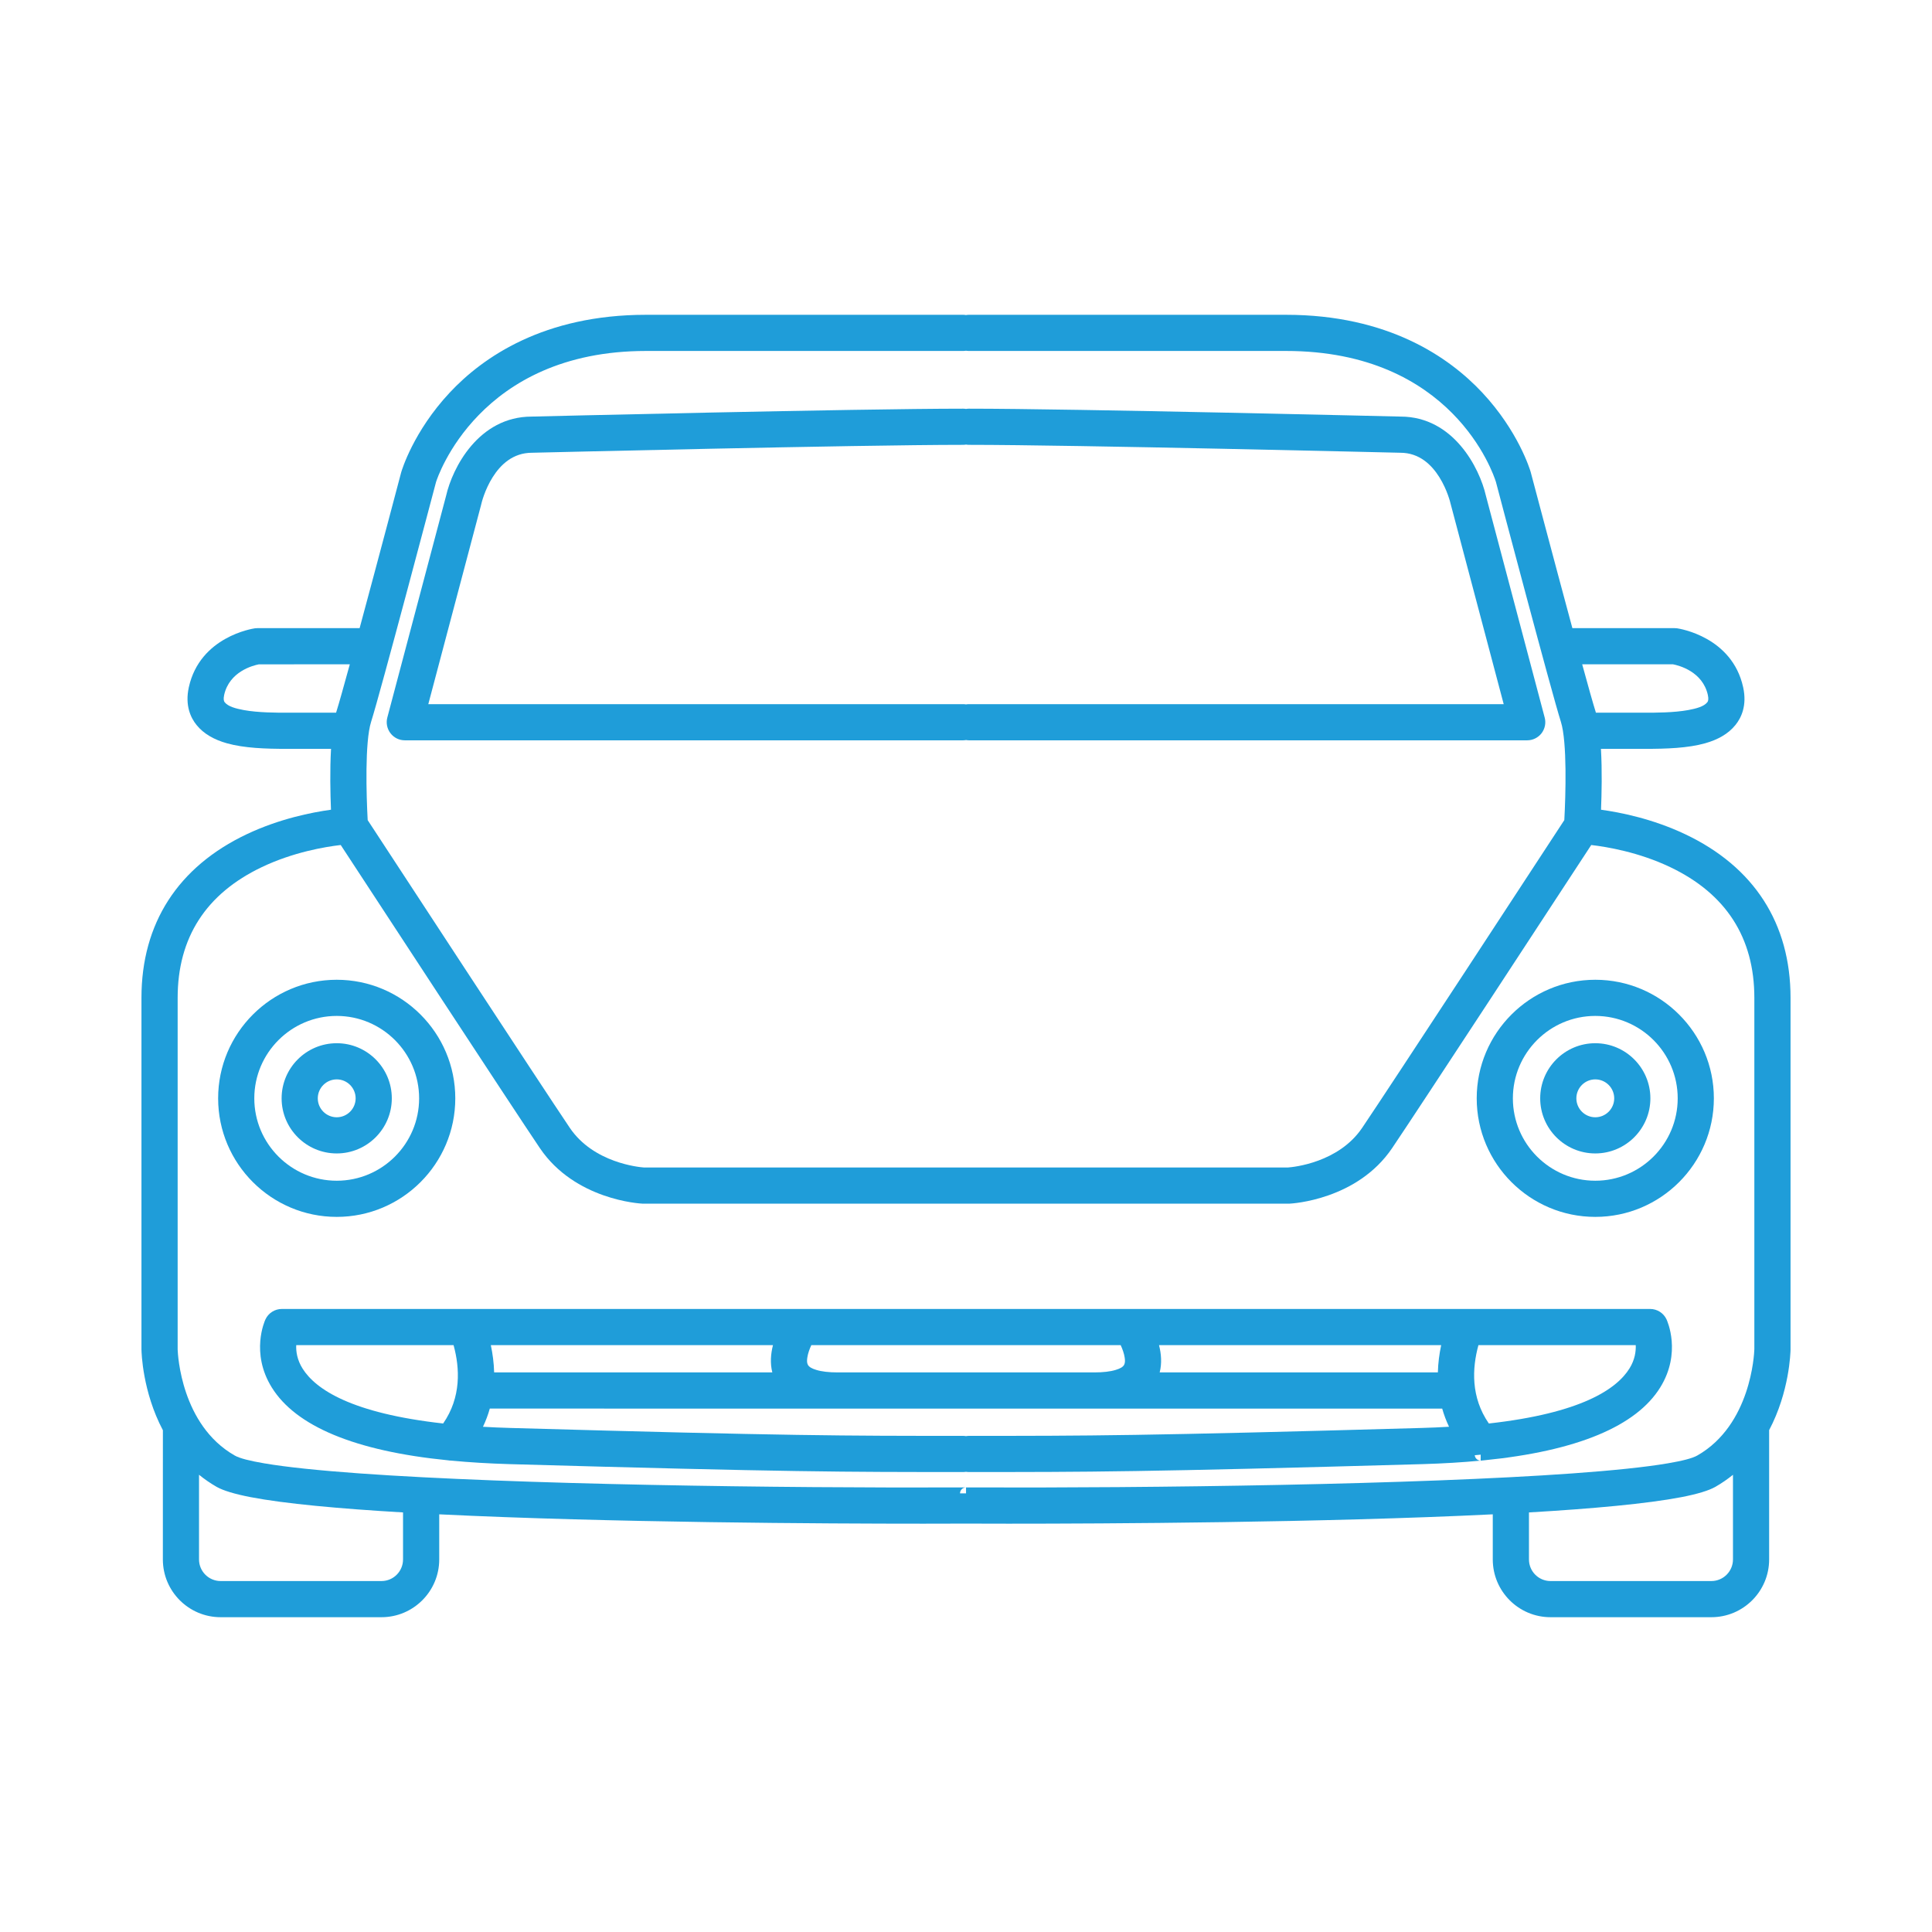
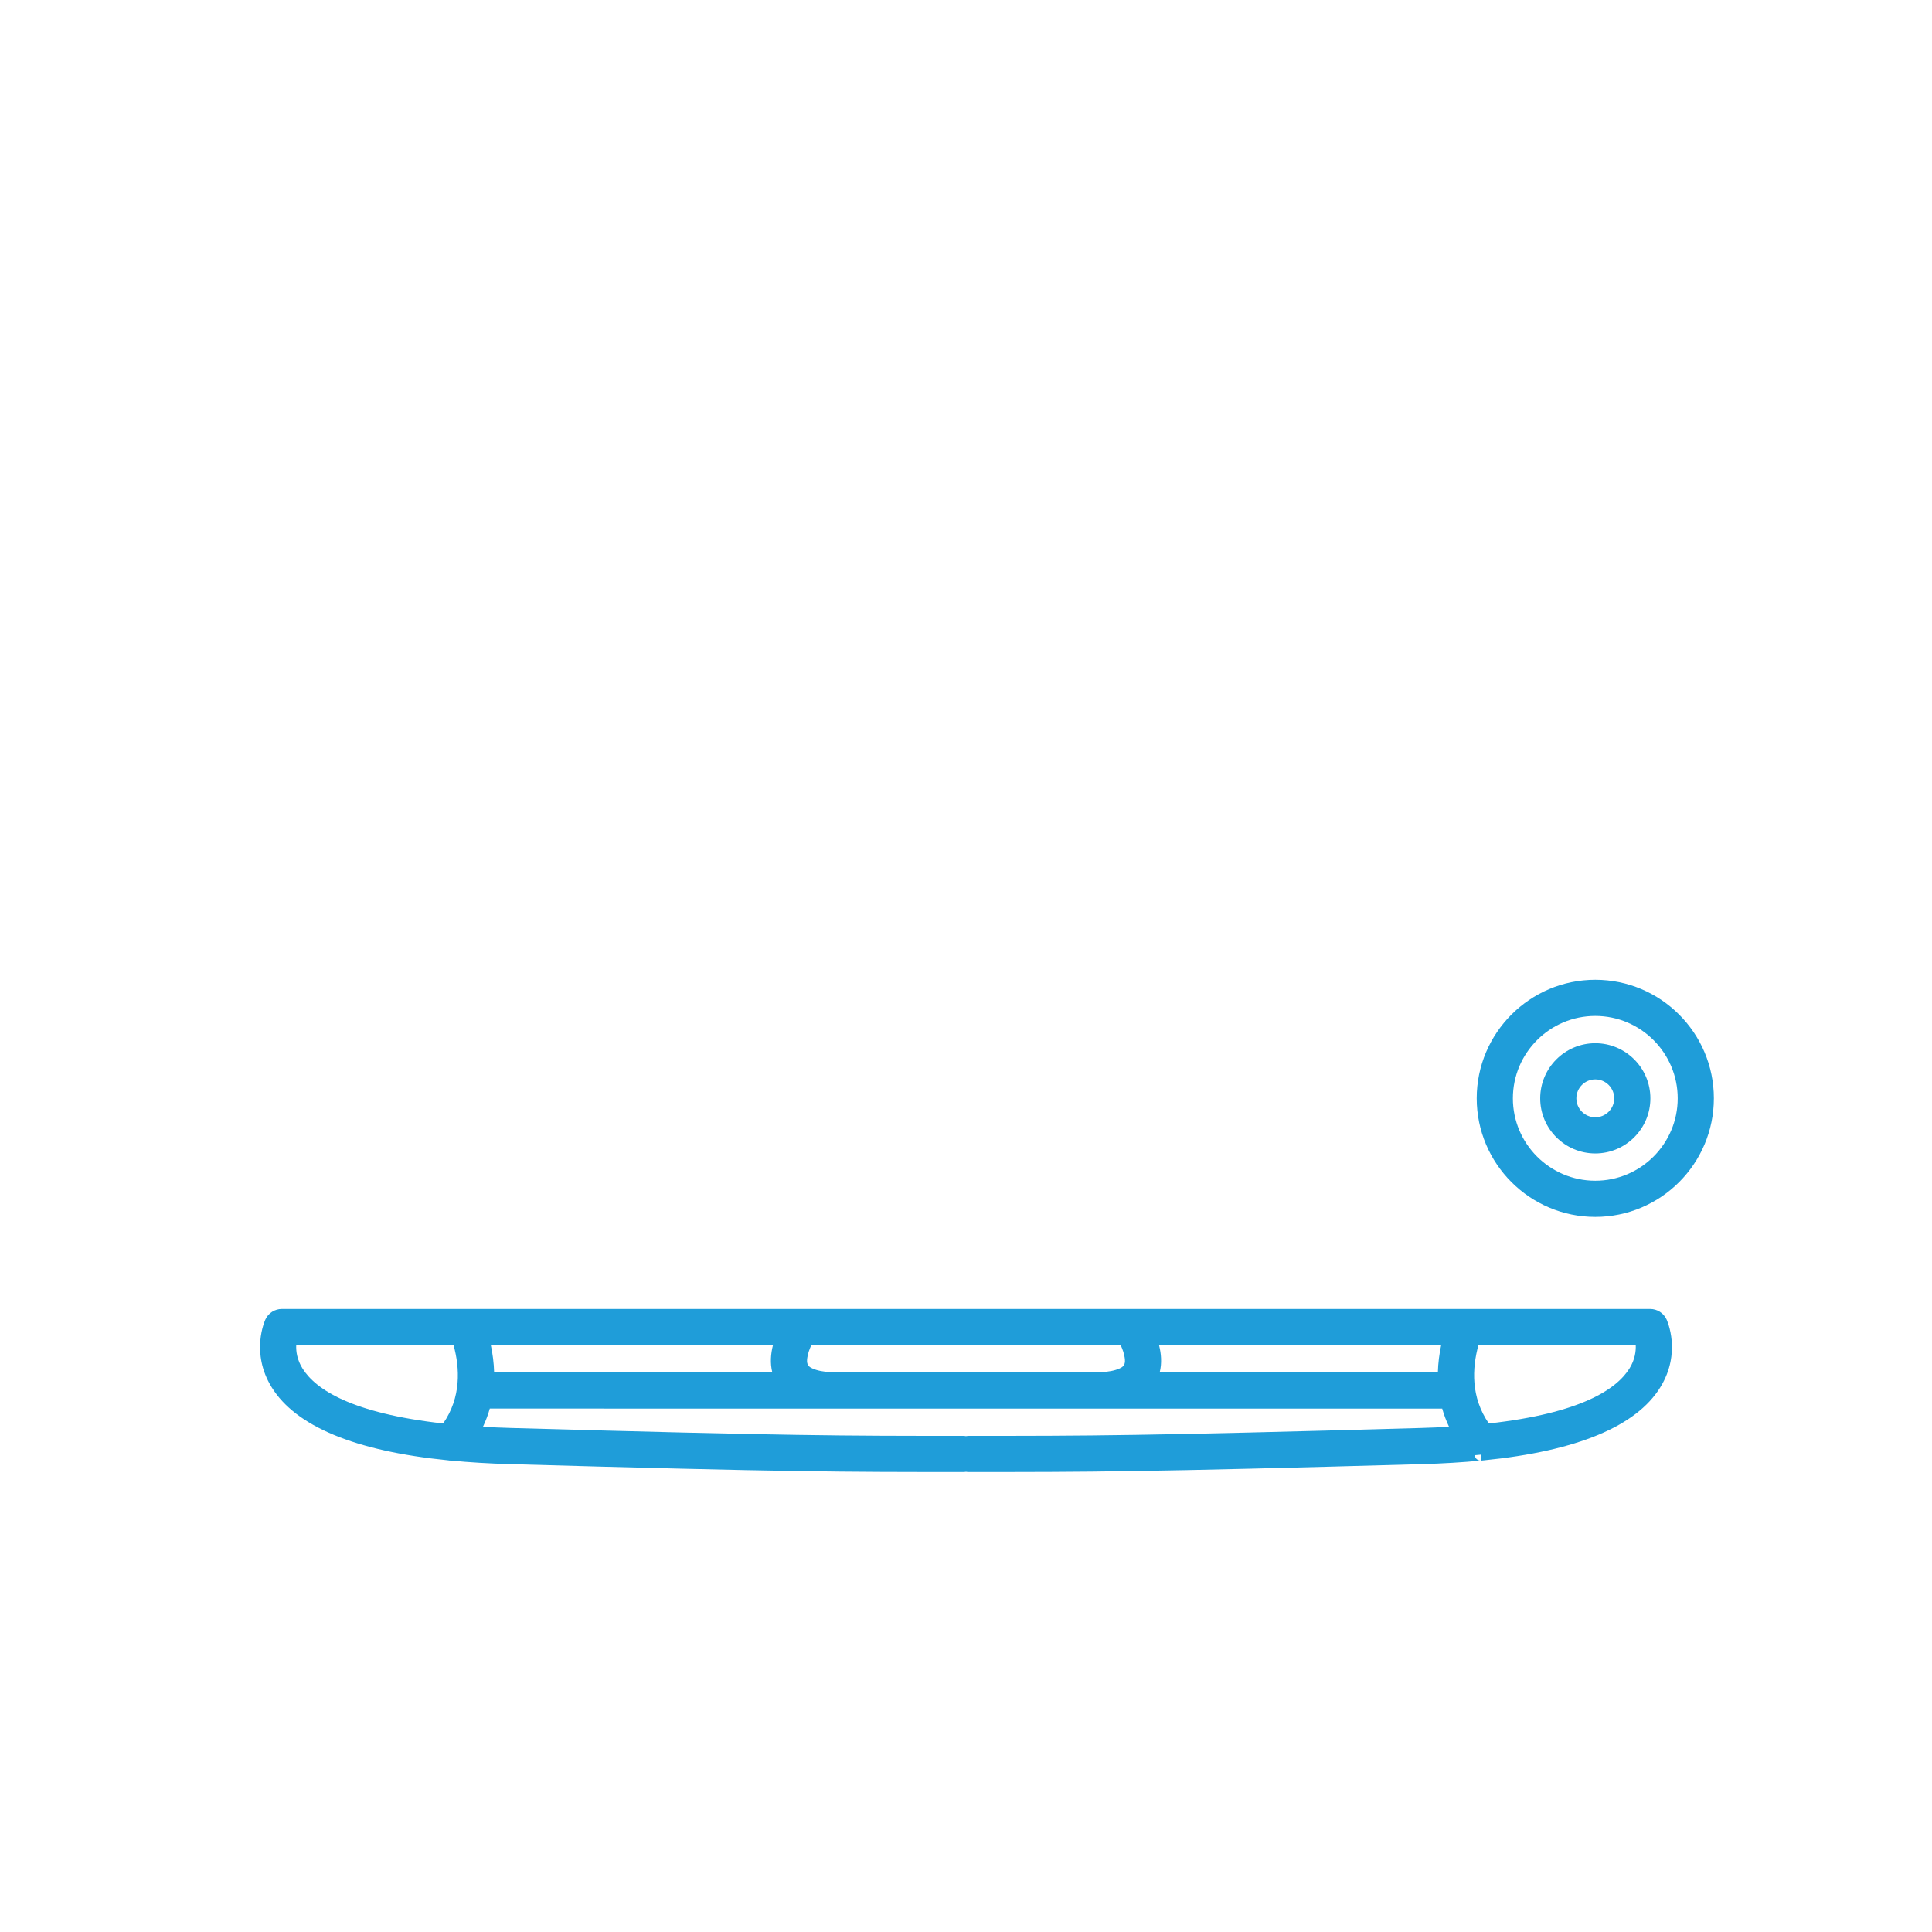
<svg xmlns="http://www.w3.org/2000/svg" clip-rule="evenodd" fill-rule="evenodd" stroke-linejoin="round" stroke-miterlimit="2" viewBox="0 0 64 64">
-   <path d="m0 0h64v64h-64z" fill="none" />
  <g fill="#1f9dd9" fill-rule="nonzero">
-     <path d="m15.082 36.384c0 2.166-1.762 3.927-3.927 3.927-2.167 0-3.929-1.761-3.929-3.927 0-2.165 1.762-3.928 3.929-3.928 2.165 0 3.927 1.762 3.927 3.928zm-6.658 0c0 1.505 1.225 2.729 2.731 2.729 1.504 0 2.729-1.224 2.729-2.729s-1.225-2.73-2.729-2.73c-1.506 0-2.731 1.225-2.731 2.73z" />
-     <path d="m12.979 36.384c0 1.006-.818 1.825-1.824 1.825-1.008 0-1.826-.819-1.826-1.825 0-1.007.818-1.826 1.826-1.826 1.006 0 1.824.819 1.824 1.826zm-2.452 0c0 .345.281.627.628.627.345 0 .626-.282.626-.627 0-.346-.281-.628-.626-.628-.347 0-.628.282-.628.628z" />
-     <path d="m31.997 13.546h.005c.03-.005.061-.008.092-.008 3.508 0 14.126.258 14.305.262 1.749.002 2.615 1.705 2.824 2.624l1.947 7.347c.048.179.008.371-.104.519-.114.147-.29.234-.475.234h-18.497c-.032 0-.065-.004-.091-.009-.032.005-.064.009-.097.009h-18.497c-.185 0-.362-.087-.474-.235-.113-.147-.152-.339-.105-.518 0 0 1.947-7.346 1.947-7.346.208-.92 1.073-2.623 2.834-2.625.187-.005 10.79-.262 14.295-.262.031 0 .061.003.091.008zm0 9.788h.005c.03-.005.061-.008.092-.008h17.718l-1.75-6.605c-.001-.004-.002-.008-.003-.012s-.003-.009-.004-.013c-.007-.035-.11-.468-.376-.891-.254-.404-.659-.807-1.292-.807-.002 0-.003 0-.004 0-.117-.002-10.781-.262-14.289-.262-.032 0-.065-.004-.091-.009-.032.005-.064.009-.097.009-3.508 0-14.171.26-14.278.262-.002 0-.003 0-.004 0-.639 0-1.047.403-1.302.807-.268.425-.371.859-.379.894-.001.002-.004.018-.005.022l-1.75 6.605h17.718c.031 0 .061.003.091.008z" />
-     <path d="m55.816 27.631c2.289 1.081 3.498 2.957 3.498 5.424v11.65.002c-.002.087-.033 1.391-.709 2.668v4.284c0 1.055-.858 1.913-1.913 1.913h-5.33c-1.054 0-1.912-.858-1.912-1.913v-1.495c-5.613.276-12.856.31-16.042.31-.662 0-1.148-.001-1.408-.003-.26.002-.746.003-1.408.003-3.186 0-10.429-.034-16.042-.31v1.495c0 1.055-.858 1.913-1.912 1.913h-5.33c-1.055 0-1.913-.858-1.913-1.913 0 0 0-4.283.001-4.281-.677-1.278-.708-2.581-.709-2.664l-.001-.002v-11.657c0-2.467 1.209-4.343 3.497-5.425 1.076-.508 2.142-.719 2.781-.807-.021-.524-.039-1.307.002-2.016h-1.453c-.709 0-1.424-.023-2.001-.186-.417-.118-.764-.31-1.001-.605-.189-.233-.39-.64-.256-1.25.368-1.673 2.112-1.941 2.187-1.952.002-.001.003-.001.005-.001.026-.003.053-.005.081-.005h3.385c.617-2.284 1.365-5.113 1.376-5.158.001-.002.002-.005.002-.007.019-.065.403-1.351 1.608-2.639 1.097-1.172 3.115-2.576 6.502-2.576h10.505c.032 0 .064.003.091.009.032-.006.064-.009.097-.009h10.505c3.386 0 5.405 1.404 6.502 2.576 1.198 1.281 1.584 2.56 1.604 2.629.018.062.765 2.893 1.382 5.175h3.385c.028 0 .055.002.081.005.002 0 .003 0 .005.001.075.011 1.819.279 2.186 1.951.135.611-.066 1.018-.255 1.251-.237.295-.584.487-1.001.605-.577.163-1.292.186-2.001.186h-1.454c.042.709.024 1.492.003 2.016.638.088 1.705.299 2.78.808zm1.591 24.028v-2.805c-.178.144-.372.279-.585.401-.217.123-.602.239-1.125.34-1.129.217-2.929.382-5.048.506v1.558c0 .394.319.715.713.715h5.33c.394 0 .715-.321.715-.715zm-45.113-27.75c-.213.668-.158 2.451-.114 3.259.725 1.107 5.77 8.824 6.696 10.194.788 1.165 2.304 1.302 2.458 1.313h21.332l.005-.001c.178-.013 1.672-.158 2.452-1.312.927-1.37 5.973-9.087 6.697-10.195.044-.808.098-2.59-.114-3.258-.304-.953-2.043-7.53-2.152-7.946-.089-.286-1.453-4.337-6.955-4.337h-10.505c-.032 0-.065-.003-.094-.008-.031.005-.062.008-.094.008h-10.505c-5.543 0-6.915 4.21-6.957 4.343-.09.34-1.845 6.982-2.15 7.94zm1.057 27.75v-1.558c-2.119-.124-3.919-.289-5.048-.506-.523-.101-.908-.217-1.125-.34-.213-.122-.407-.257-.585-.402v2.806c0 .394.321.715.715.715h5.33c.394 0 .713-.321.713-.715zm42.07-29.653h-3.009c.202.74.364 1.313.436 1.54l.001.002c.006.02.011.04.017.061h1.621c.359 0 .95.001 1.437-.087.276-.051.521-.119.632-.258.03-.036.049-.102.019-.241-.173-.784-.967-.98-1.154-1.017zm-23.42 27.464v-.197c6.262.024 14.931-.095 20.084-.464 1.318-.095 2.405-.205 3.161-.334.475-.081.812-.164.982-.261 1.773-1.013 1.881-3.352 1.887-3.516 0-.004 0-.007 0-.009v-11.634c0-1.994-.939-3.45-2.789-4.331-1.038-.495-2.092-.671-2.614-.732-1.021 1.56-5.704 8.722-6.596 10.041-1.161 1.716-3.314 1.836-3.405 1.84-.003 0-.005 0-.008 0h-21.407c-.003 0-.005 0-.008 0-.09-.004-2.243-.124-3.404-1.84-.892-1.319-5.576-8.481-6.597-10.041-.522.06-1.575.237-2.613.732-1.85.881-2.789 2.337-2.789 4.331v11.648c.006.173.12 2.501 1.887 3.511.17.097.507.18.982.261.756.129 1.843.239 3.161.334 5.153.369 13.82.488 20.083.464-.108.001-.196.089-.196.197zm-22.488-25.861s1.621 0 1.62 0c.006-.022.013-.043.019-.063.072-.227.233-.8.436-1.54 0 0-3.01 0-3.014.001-.191.038-.977.236-1.149 1.016-.03.139-.01.206.019.241.112.139.356.207.632.258.487.088 1.078.087 1.437.087z" />
    <path d="m52.846 32.456c2.166 0 3.928 1.762 3.928 3.927 0 2.167-1.762 3.928-3.928 3.928s-3.928-1.761-3.928-3.928c0-2.165 1.762-3.927 3.928-3.927zm0 6.657c1.505 0 2.73-1.224 2.73-2.729s-1.225-2.73-2.73-2.73-2.73 1.225-2.73 2.73 1.225 2.729 2.73 2.729z" />
    <path d="m49.049 48.385c-.599.057-1.239.096-1.923.116-9.272.262-11.077.262-15.032.262-.032 0-.065-.003-.094-.008-.031.005-.062.008-.094.008-3.955 0-5.76 0-15.032-.262-.684-.02-1.324-.059-1.923-.116h-.003c-.005 0-.011-.001-.016-.001-.03-.001-.06-.003-.089-.009-3.095-.307-5.05-1.135-5.842-2.417-.71-1.147-.229-2.205-.209-2.249l.001-.002c.099-.212.31-.346.544-.346h45.326c.234 0 .445.135.544.347v.001c.02.044.502 1.101-.208 2.249-.792 1.282-2.747 2.11-5.84 2.417-.004 0-.007.001-.01.001-.028.005-.054.007-.082.008-.005 0-.01.001-.015.001-.001 0-.002 0-.003 0l.001-.197h-.001c-.065.006-.13.012-.196.018.009.101.094.179.196.179zm-1.308-3.826h-9.347c.073.283.1.598.022.904h9.215c.008-.313.049-.617.11-.904zm6.24.769c.177-.287.214-.562.205-.769h-5.211c-.21.766-.257 1.726.345 2.596 3.048-.34 4.232-1.134 4.661-1.827zm-6.889 1.975c.317-.009.619-.022.909-.04-.095-.2-.17-.401-.226-.601 0 0-31.551 0-31.55-.001-.056.201-.131.402-.226.603.29.017.593.03.91.039 9.253.262 11.053.262 14.997.262.032 0 .064.003.091.009.032-.005.065-.009.097-.009 3.944 0 5.744 0 14.998-.262zm-20.216-2.744c-.059.129-.113.276-.133.415-.013.088-.016.171.018.235.042.079.142.129.277.17.182.057.423.084.714.084h8.496c.291 0 .532-.027.714-.084.135-.041.235-.09.277-.169.034-.065.031-.148.018-.236-.02-.139-.074-.286-.133-.415zm-12.196 2.596c.602-.869.555-1.83.345-2.596h-5.212c-.01.21.028.489.214.783.436.687 1.623 1.475 4.653 1.813zm10.926-2.596h-9.347c.061.287.102.591.11.904h9.215c-.078-.306-.051-.621.022-.904z" />
    <path d="m52.846 34.558c1.006 0 1.825.819 1.825 1.826 0 1.006-.819 1.825-1.825 1.825-1.007 0-1.825-.819-1.825-1.825 0-1.007.818-1.826 1.825-1.826zm0 2.453c.346 0 .627-.282.627-.627 0-.346-.281-.628-.627-.628s-.627.282-.627.628c0 .345.281.627.627.627z" />
  </g>
</svg>